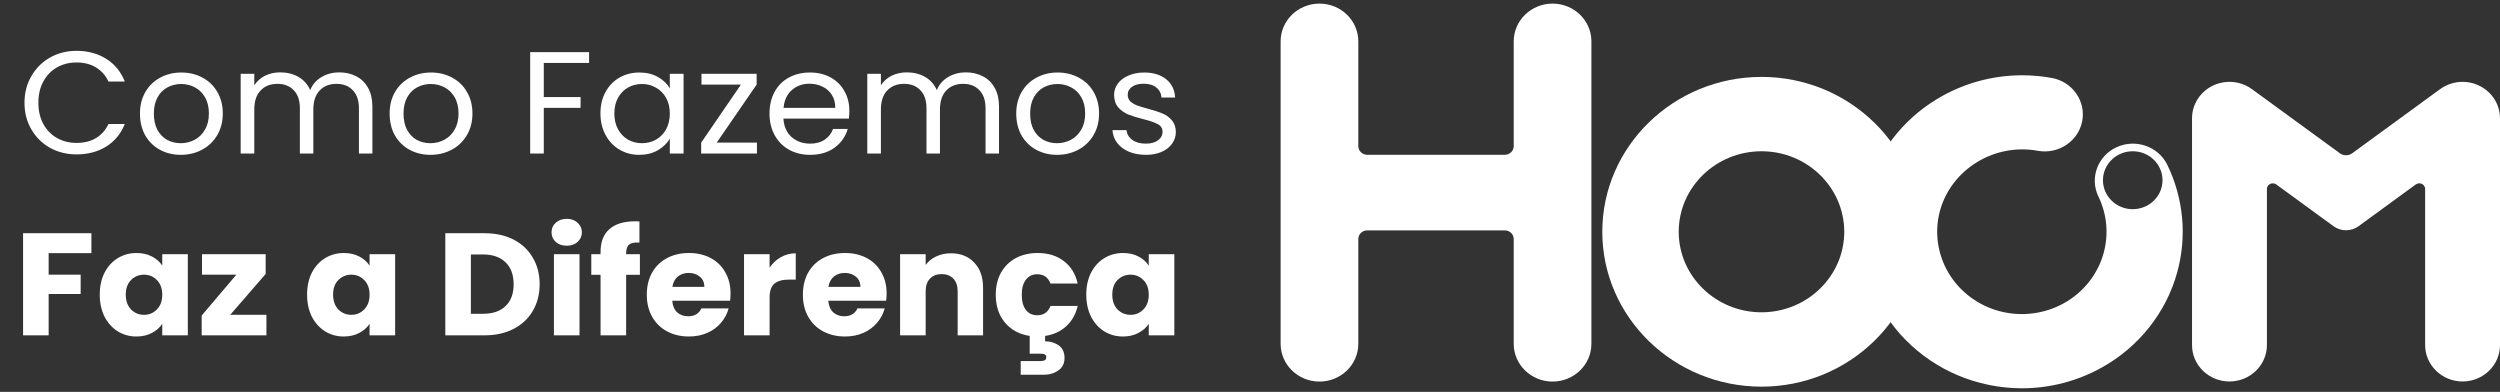
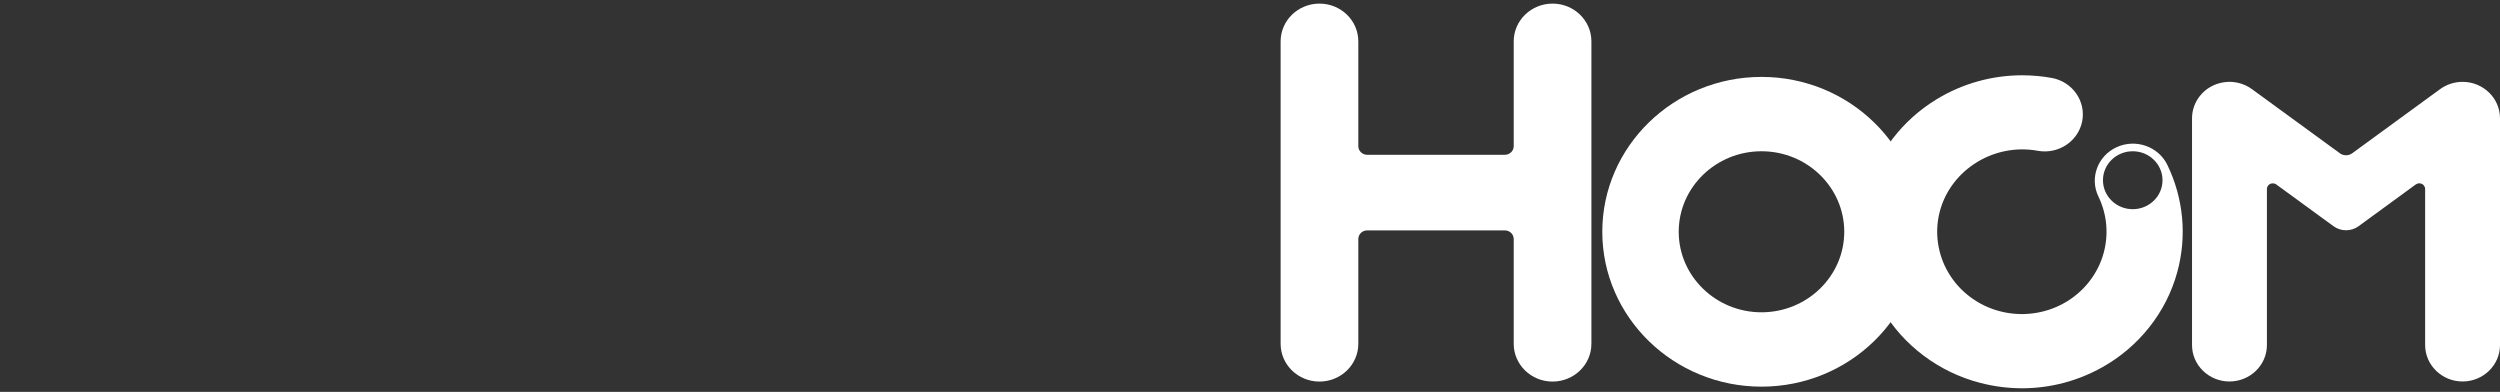
<svg xmlns="http://www.w3.org/2000/svg" width="185" height="29" viewBox="0 0 185 29" fill="none">
  <rect x="0" y="0" width="185" height="29" fill="#333333" stroke="none" />
  <g clip-path="url(#clip0_6570_12)">
    <path d="M182.229 28.229C183.757 28.229 185 27.02 185 25.534V8.752C185 7.266 183.758 6.057 182.23 6.057C181.635 6.057 181.045 6.248 180.568 6.596L174.062 11.342C173.793 11.539 173.417 11.539 173.149 11.342L166.643 6.596C166.051 6.164 165.321 5.983 164.589 6.084C163.857 6.186 163.209 6.559 162.765 7.135C162.407 7.598 162.21 8.173 162.21 8.752V25.534C162.21 26.254 162.499 26.93 163.022 27.439C163.545 27.948 164.241 28.229 164.981 28.229C166.508 28.229 167.752 27.02 167.752 25.534V13.987C167.752 13.874 167.796 13.768 167.878 13.689C168.025 13.545 168.276 13.528 168.444 13.649L172.683 16.742C173.226 17.139 173.985 17.139 174.529 16.742L178.767 13.649C178.843 13.594 178.933 13.565 179.026 13.565C179.046 13.565 179.067 13.566 179.088 13.569C179.202 13.585 179.304 13.643 179.373 13.733C179.429 13.806 179.46 13.895 179.46 13.986V25.533C179.46 27.019 180.703 28.229 182.231 28.229H182.229Z" fill="white" />
    <path d="M112.015 3.064V10.815C112.015 11.168 111.721 11.454 111.358 11.454H101.173C100.809 11.454 100.515 11.168 100.515 10.815V3.064C100.516 1.52 99.229 0.267 97.641 0.267C96.053 0.267 94.766 1.52 94.766 3.064V25.439C94.766 26.984 96.053 28.236 97.641 28.236C99.228 28.236 100.515 26.984 100.515 25.439V17.689C100.515 17.335 100.809 17.049 101.172 17.049H111.358C111.721 17.049 112.015 17.336 112.015 17.689V25.439C112.015 26.984 113.302 28.236 114.889 28.236C116.477 28.236 117.764 26.984 117.764 25.439V3.064C117.765 1.52 116.478 0.267 114.89 0.267C113.302 0.267 112.015 1.52 112.015 3.064Z" fill="white" />
    <path d="M130.35 5.692C123.854 5.692 118.57 10.832 118.57 17.152C118.57 23.471 123.854 28.612 130.35 28.612C136.845 28.612 142.128 23.471 142.129 17.153C142.13 10.834 136.846 5.692 130.351 5.691L130.349 5.538V5.691L130.35 5.692ZM136.475 17.152C136.474 20.438 133.726 23.11 130.35 23.11C126.973 23.11 124.225 20.437 124.225 17.152C124.225 13.866 126.972 11.193 130.35 11.193C133.727 11.193 136.475 13.866 136.475 17.152Z" fill="white" />
    <path fill-rule="evenodd" clip-rule="evenodd" d="M149.644 5.571C150.375 5.571 151.11 5.636 151.84 5.769V5.769C153.367 6.053 154.372 7.492 154.081 8.977C153.791 10.453 152.329 11.428 150.811 11.162L150.763 11.153C147.579 10.587 144.424 12.518 143.57 15.555C143.134 17.105 143.358 18.792 144.184 20.182C145.003 21.577 146.387 22.616 147.983 23.03C149.576 23.453 151.309 23.235 152.738 22.432C154.172 21.636 155.239 20.288 155.666 18.737C156.054 17.341 155.918 15.853 155.284 14.545C154.62 13.178 155.223 11.539 156.628 10.893C158.033 10.247 159.717 10.833 160.382 12.2C161.588 14.685 161.846 17.515 161.109 20.168C160.299 23.116 158.272 25.674 155.547 27.188C153.787 28.177 151.783 28.711 149.75 28.732C148.657 28.74 147.567 28.605 146.511 28.326C143.481 27.538 140.851 25.566 139.295 22.915C137.726 20.272 137.3 17.069 138.126 14.126C138.921 11.306 140.761 8.898 143.309 7.346C145.227 6.177 147.418 5.571 149.644 5.571ZM160.026 13.337C160.026 14.52 159.039 15.48 157.822 15.48C156.605 15.48 155.619 14.52 155.619 13.337C155.619 12.153 156.605 11.193 157.822 11.193C159.039 11.193 160.026 12.153 160.026 13.337Z" fill="white" />
-     <path d="M1.812 7.605C1.812 6.873 1.981 6.216 2.321 5.635C2.66 5.047 3.121 4.587 3.703 4.257C4.293 3.927 4.946 3.762 5.662 3.762C6.502 3.762 7.236 3.96 7.863 4.354C8.49 4.749 8.947 5.308 9.235 6.033H8.029C7.815 5.581 7.505 5.233 7.1 4.989C6.702 4.745 6.222 4.623 5.662 4.623C5.123 4.623 4.64 4.745 4.212 4.989C3.785 5.233 3.449 5.581 3.206 6.033C2.962 6.478 2.84 7.002 2.84 7.605C2.84 8.2 2.962 8.724 3.206 9.176C3.449 9.621 3.785 9.965 4.212 10.209C4.64 10.453 5.123 10.575 5.662 10.575C6.222 10.575 6.702 10.457 7.1 10.22C7.505 9.976 7.815 9.628 8.029 9.176H9.235C8.947 9.893 8.49 10.45 7.863 10.844C7.236 11.232 6.502 11.425 5.662 11.425C4.946 11.425 4.293 11.264 3.703 10.941C3.121 10.611 2.66 10.155 2.321 9.574C1.981 8.993 1.812 8.336 1.812 7.605ZM13.378 11.458C12.81 11.458 12.293 11.332 11.829 11.081C11.372 10.83 11.01 10.475 10.745 10.015C10.486 9.549 10.357 9.011 10.357 8.401C10.357 7.798 10.49 7.267 10.756 6.808C11.029 6.342 11.397 5.987 11.862 5.743C12.327 5.491 12.847 5.366 13.422 5.366C13.997 5.366 14.517 5.491 14.982 5.743C15.447 5.987 15.812 6.338 16.077 6.797C16.35 7.257 16.486 7.791 16.486 8.401C16.486 9.011 16.346 9.549 16.066 10.015C15.793 10.475 15.421 10.83 14.949 11.081C14.477 11.332 13.953 11.458 13.378 11.458ZM13.378 10.597C13.739 10.597 14.078 10.514 14.396 10.349C14.713 10.184 14.967 9.937 15.159 9.606C15.358 9.276 15.458 8.875 15.458 8.401C15.458 7.927 15.362 7.526 15.17 7.196C14.978 6.866 14.727 6.622 14.418 6.464C14.108 6.299 13.772 6.216 13.411 6.216C13.042 6.216 12.703 6.299 12.393 6.464C12.091 6.622 11.847 6.866 11.663 7.196C11.479 7.526 11.386 7.927 11.386 8.401C11.386 8.882 11.475 9.287 11.652 9.617C11.836 9.947 12.08 10.195 12.382 10.36C12.684 10.518 13.016 10.597 13.378 10.597ZM25.101 5.355C25.573 5.355 25.993 5.452 26.362 5.646C26.731 5.832 27.022 6.116 27.236 6.496C27.45 6.876 27.557 7.339 27.557 7.884V11.361H26.561V8.024C26.561 7.436 26.41 6.987 26.107 6.679C25.812 6.363 25.41 6.205 24.902 6.205C24.378 6.205 23.961 6.37 23.651 6.7C23.342 7.023 23.187 7.493 23.187 8.11V11.361H22.191V8.024C22.191 7.436 22.04 6.987 21.738 6.679C21.442 6.363 21.041 6.205 20.532 6.205C20.008 6.205 19.591 6.37 19.282 6.7C18.972 7.023 18.817 7.493 18.817 8.11V11.361H17.81V5.463H18.817V6.313C19.016 6.004 19.282 5.768 19.613 5.603C19.953 5.438 20.325 5.355 20.731 5.355C21.24 5.355 21.69 5.466 22.081 5.689C22.471 5.911 22.763 6.238 22.954 6.668C23.124 6.252 23.404 5.929 23.795 5.7C24.186 5.47 24.621 5.355 25.101 5.355ZM31.852 11.458C31.284 11.458 30.768 11.332 30.303 11.081C29.846 10.83 29.485 10.475 29.219 10.015C28.961 9.549 28.832 9.011 28.832 8.401C28.832 7.798 28.965 7.267 29.23 6.808C29.503 6.342 29.872 5.987 30.337 5.743C30.801 5.491 31.321 5.366 31.896 5.366C32.472 5.366 32.992 5.491 33.456 5.743C33.921 5.987 34.286 6.338 34.551 6.797C34.824 7.257 34.961 7.791 34.961 8.401C34.961 9.011 34.821 9.549 34.54 10.015C34.267 10.475 33.895 10.83 33.423 11.081C32.951 11.332 32.427 11.458 31.852 11.458ZM31.852 10.597C32.214 10.597 32.553 10.514 32.87 10.349C33.187 10.184 33.441 9.937 33.633 9.606C33.832 9.276 33.932 8.875 33.932 8.401C33.932 7.927 33.836 7.526 33.644 7.196C33.453 6.866 33.202 6.622 32.892 6.464C32.582 6.299 32.247 6.216 31.885 6.216C31.517 6.216 31.177 6.299 30.867 6.464C30.565 6.622 30.322 6.866 30.137 7.196C29.953 7.526 29.861 7.927 29.861 8.401C29.861 8.882 29.949 9.287 30.126 9.617C30.311 9.947 30.554 10.195 30.856 10.36C31.159 10.518 31.491 10.597 31.852 10.597ZM43.593 3.859V4.656H40.241V7.185H42.962V7.981H40.241V11.361H39.234V3.859H43.593ZM44.433 8.39C44.433 7.788 44.558 7.26 44.809 6.808C45.06 6.349 45.403 5.994 45.838 5.743C46.28 5.491 46.771 5.366 47.309 5.366C47.84 5.366 48.301 5.477 48.692 5.7C49.083 5.922 49.374 6.202 49.566 6.539V5.463H50.584V11.361H49.566V10.263C49.367 10.607 49.068 10.894 48.67 11.124C48.279 11.347 47.822 11.458 47.298 11.458C46.76 11.458 46.273 11.329 45.838 11.07C45.403 10.812 45.06 10.45 44.809 9.983C44.558 9.517 44.433 8.986 44.433 8.39ZM49.566 8.401C49.566 7.956 49.474 7.569 49.289 7.239C49.105 6.909 48.854 6.657 48.537 6.485C48.227 6.306 47.884 6.216 47.508 6.216C47.132 6.216 46.789 6.302 46.479 6.474C46.17 6.647 45.922 6.898 45.738 7.228C45.554 7.558 45.462 7.945 45.462 8.39C45.462 8.842 45.554 9.237 45.738 9.574C45.922 9.904 46.17 10.159 46.479 10.338C46.789 10.511 47.132 10.597 47.508 10.597C47.884 10.597 48.227 10.511 48.537 10.338C48.854 10.159 49.105 9.904 49.289 9.574C49.474 9.237 49.566 8.846 49.566 8.401ZM53.037 10.554H56.013V11.361H51.887V10.554L54.83 6.259H51.909V5.463H55.991V6.259L53.037 10.554ZM62.851 8.186C62.851 8.372 62.84 8.57 62.818 8.778H57.972C58.009 9.359 58.212 9.815 58.581 10.145C58.957 10.467 59.411 10.629 59.942 10.629C60.377 10.629 60.738 10.532 61.026 10.338C61.321 10.137 61.527 9.872 61.645 9.542H62.73C62.567 10.109 62.243 10.572 61.756 10.93C61.269 11.282 60.664 11.458 59.942 11.458C59.366 11.458 58.85 11.332 58.393 11.081C57.943 10.83 57.589 10.475 57.331 10.015C57.073 9.549 56.944 9.011 56.944 8.401C56.944 7.791 57.069 7.257 57.32 6.797C57.571 6.338 57.921 5.987 58.371 5.743C58.828 5.491 59.352 5.366 59.942 5.366C60.517 5.366 61.026 5.488 61.468 5.732C61.911 5.976 62.25 6.313 62.486 6.744C62.73 7.167 62.851 7.648 62.851 8.186ZM61.811 7.981C61.811 7.608 61.727 7.289 61.557 7.023C61.387 6.751 61.155 6.546 60.86 6.41C60.572 6.266 60.251 6.195 59.897 6.195C59.389 6.195 58.953 6.352 58.592 6.668C58.238 6.984 58.035 7.422 57.983 7.981H61.811ZM71.471 5.355C71.943 5.355 72.363 5.452 72.732 5.646C73.101 5.832 73.392 6.116 73.606 6.496C73.82 6.876 73.927 7.339 73.927 7.884V11.361H72.931V8.024C72.931 7.436 72.78 6.987 72.477 6.679C72.182 6.363 71.78 6.205 71.272 6.205C70.748 6.205 70.331 6.37 70.021 6.7C69.712 7.023 69.557 7.493 69.557 8.11V11.361H68.561V8.024C68.561 7.436 68.41 6.987 68.108 6.679C67.812 6.363 67.41 6.205 66.902 6.205C66.378 6.205 65.961 6.37 65.651 6.7C65.342 7.023 65.187 7.493 65.187 8.11V11.361H64.18V5.463H65.187V6.313C65.386 6.004 65.651 5.768 65.983 5.603C66.323 5.438 66.695 5.355 67.101 5.355C67.61 5.355 68.059 5.466 68.45 5.689C68.841 5.911 69.133 6.238 69.324 6.668C69.494 6.252 69.774 5.929 70.165 5.7C70.556 5.47 70.991 5.355 71.471 5.355ZM78.222 11.458C77.654 11.458 77.138 11.332 76.673 11.081C76.216 10.83 75.855 10.475 75.589 10.015C75.331 9.549 75.202 9.011 75.202 8.401C75.202 7.798 75.335 7.267 75.6 6.808C75.873 6.342 76.242 5.987 76.707 5.743C77.171 5.491 77.691 5.366 78.266 5.366C78.842 5.366 79.362 5.491 79.826 5.743C80.291 5.987 80.656 6.338 80.922 6.797C81.195 7.257 81.331 7.791 81.331 8.401C81.331 9.011 81.191 9.549 80.911 10.015C80.638 10.475 80.265 10.83 79.793 11.081C79.321 11.332 78.797 11.458 78.222 11.458ZM78.222 10.597C78.584 10.597 78.923 10.514 79.24 10.349C79.557 10.184 79.812 9.937 80.003 9.606C80.203 9.276 80.302 8.875 80.302 8.401C80.302 7.927 80.206 7.526 80.014 7.196C79.823 6.866 79.572 6.622 79.262 6.464C78.952 6.299 78.617 6.216 78.255 6.216C77.887 6.216 77.547 6.299 77.238 6.464C76.935 6.622 76.692 6.866 76.507 7.196C76.323 7.526 76.231 7.927 76.231 8.401C76.231 8.882 76.319 9.287 76.496 9.617C76.681 9.947 76.924 10.195 77.227 10.36C77.529 10.518 77.861 10.597 78.222 10.597ZM84.801 11.458C84.336 11.458 83.919 11.382 83.551 11.232C83.182 11.074 82.891 10.858 82.677 10.586C82.463 10.306 82.345 9.987 82.323 9.628H83.363C83.392 9.922 83.532 10.162 83.783 10.349C84.041 10.536 84.377 10.629 84.79 10.629C85.173 10.629 85.476 10.546 85.697 10.381C85.918 10.216 86.029 10.008 86.029 9.757C86.029 9.499 85.911 9.309 85.675 9.187C85.439 9.058 85.074 8.932 84.579 8.81C84.13 8.695 83.761 8.58 83.473 8.466C83.193 8.344 82.95 8.168 82.743 7.938C82.544 7.701 82.444 7.393 82.444 7.013C82.444 6.711 82.537 6.435 82.721 6.184C82.905 5.933 83.167 5.735 83.506 5.592C83.846 5.441 84.233 5.366 84.668 5.366C85.339 5.366 85.881 5.531 86.294 5.861C86.707 6.191 86.929 6.643 86.958 7.217H85.951C85.929 6.909 85.8 6.661 85.564 6.474C85.335 6.288 85.026 6.195 84.635 6.195C84.273 6.195 83.986 6.27 83.772 6.421C83.558 6.571 83.451 6.769 83.451 7.013C83.451 7.206 83.514 7.368 83.639 7.497C83.772 7.619 83.934 7.719 84.126 7.798C84.325 7.87 84.598 7.953 84.945 8.046C85.38 8.161 85.734 8.275 86.007 8.39C86.28 8.498 86.512 8.663 86.704 8.885C86.903 9.108 87.006 9.398 87.013 9.757C87.013 10.08 86.921 10.371 86.737 10.629C86.552 10.887 86.291 11.092 85.951 11.242C85.62 11.386 85.236 11.458 84.801 11.458ZM6.764 17.259V18.733H3.6V20.326H5.968V21.758H3.6V24.814H1.708V17.259H6.764ZM7.382 21.801C7.382 21.184 7.5 20.642 7.737 20.176C7.98 19.709 8.308 19.351 8.721 19.099C9.134 18.848 9.595 18.723 10.104 18.723C10.539 18.723 10.919 18.809 11.243 18.981C11.575 19.153 11.83 19.379 12.007 19.659V18.809H13.899V24.814H12.007V23.964C11.822 24.244 11.564 24.47 11.232 24.642C10.908 24.814 10.528 24.901 10.093 24.901C9.591 24.901 9.134 24.775 8.721 24.524C8.308 24.265 7.98 23.903 7.737 23.437C7.5 22.963 7.382 22.418 7.382 21.801ZM12.007 21.812C12.007 21.352 11.874 20.99 11.609 20.724C11.351 20.459 11.033 20.326 10.657 20.326C10.281 20.326 9.96 20.459 9.695 20.724C9.437 20.983 9.307 21.342 9.307 21.801C9.307 22.26 9.437 22.626 9.695 22.899C9.96 23.164 10.281 23.297 10.657 23.297C11.033 23.297 11.351 23.164 11.609 22.899C11.874 22.633 12.007 22.271 12.007 21.812ZM17.037 23.297H19.715V24.814H14.924V23.351L17.491 20.326H14.947V18.809H19.659V20.273L17.037 23.297ZM22.724 21.801C22.724 21.184 22.842 20.642 23.078 20.176C23.321 19.709 23.649 19.351 24.063 19.099C24.476 18.848 24.937 18.723 25.445 18.723C25.881 18.723 26.26 18.809 26.585 18.981C26.917 19.153 27.171 19.379 27.348 19.659V18.809H29.24V24.814H27.348V23.964C27.164 24.244 26.906 24.47 26.574 24.642C26.249 24.814 25.87 24.901 25.434 24.901C24.933 24.901 24.476 24.775 24.063 24.524C23.649 24.265 23.321 23.903 23.078 23.437C22.842 22.963 22.724 22.418 22.724 21.801ZM27.348 21.812C27.348 21.352 27.216 20.99 26.95 20.724C26.692 20.459 26.375 20.326 25.999 20.326C25.622 20.326 25.302 20.459 25.036 20.724C24.778 20.983 24.649 21.342 24.649 21.801C24.649 22.26 24.778 22.626 25.036 22.899C25.302 23.164 25.622 23.297 25.999 23.297C26.375 23.297 26.692 23.164 26.95 22.899C27.216 22.633 27.348 22.271 27.348 21.812ZM35.863 17.259C36.681 17.259 37.397 17.417 38.009 17.732C38.621 18.048 39.093 18.493 39.425 19.067C39.764 19.634 39.934 20.29 39.934 21.037C39.934 21.776 39.764 22.432 39.425 23.006C39.093 23.58 38.617 24.025 37.998 24.341C37.386 24.657 36.674 24.814 35.863 24.814H32.953V17.259H35.863ZM35.741 23.221C36.456 23.221 37.013 23.031 37.412 22.651C37.81 22.271 38.009 21.733 38.009 21.037C38.009 20.341 37.81 19.799 37.412 19.411C37.013 19.024 36.456 18.83 35.741 18.83H34.845V23.221H35.741ZM41.943 18.184C41.611 18.184 41.338 18.091 41.124 17.905C40.917 17.711 40.814 17.474 40.814 17.194C40.814 16.907 40.917 16.671 41.124 16.484C41.338 16.29 41.611 16.193 41.943 16.193C42.267 16.193 42.533 16.29 42.739 16.484C42.953 16.671 43.06 16.907 43.06 17.194C43.06 17.474 42.953 17.711 42.739 17.905C42.533 18.091 42.267 18.184 41.943 18.184ZM42.883 18.809V24.814H40.991V18.809H42.883ZM47.352 20.337H46.334V24.814H44.442V20.337H43.756V18.809H44.442V18.637C44.442 17.898 44.66 17.338 45.095 16.957C45.53 16.57 46.168 16.376 47.009 16.376C47.149 16.376 47.252 16.38 47.318 16.387V17.948C46.957 17.926 46.703 17.976 46.555 18.098C46.407 18.22 46.334 18.439 46.334 18.755V18.809H47.352V20.337ZM54.06 21.715C54.06 21.887 54.049 22.066 54.027 22.253H49.745C49.775 22.626 49.896 22.913 50.11 23.114C50.331 23.308 50.601 23.404 50.918 23.404C51.39 23.404 51.718 23.211 51.903 22.823H53.916C53.813 23.218 53.625 23.573 53.352 23.889C53.086 24.204 52.751 24.452 52.345 24.631C51.939 24.811 51.486 24.901 50.984 24.901C50.379 24.901 49.841 24.775 49.369 24.524C48.897 24.273 48.528 23.914 48.263 23.448C47.997 22.981 47.864 22.436 47.864 21.812C47.864 21.187 47.993 20.642 48.252 20.176C48.517 19.709 48.886 19.351 49.358 19.099C49.83 18.848 50.372 18.723 50.984 18.723C51.582 18.723 52.113 18.845 52.577 19.089C53.042 19.332 53.403 19.68 53.661 20.133C53.927 20.585 54.06 21.112 54.06 21.715ZM52.124 21.23C52.124 20.915 52.013 20.663 51.792 20.477C51.571 20.29 51.294 20.197 50.962 20.197C50.645 20.197 50.376 20.287 50.154 20.466C49.941 20.646 49.808 20.9 49.756 21.23H52.124ZM56.95 19.81C57.171 19.48 57.447 19.221 57.779 19.035C58.111 18.841 58.48 18.744 58.886 18.744V20.692H58.366C57.894 20.692 57.54 20.793 57.304 20.994C57.068 21.187 56.95 21.532 56.95 22.027V24.814H55.058V18.809H56.95V19.81ZM65.609 21.715C65.609 21.887 65.598 22.066 65.576 22.253H61.294C61.324 22.626 61.446 22.913 61.66 23.114C61.881 23.308 62.15 23.404 62.467 23.404C62.939 23.404 63.267 23.211 63.452 22.823H65.465C65.362 23.218 65.174 23.573 64.901 23.889C64.635 24.204 64.3 24.452 63.894 24.631C63.489 24.811 63.035 24.901 62.533 24.901C61.929 24.901 61.39 24.775 60.918 24.524C60.446 24.273 60.078 23.914 59.812 23.448C59.547 22.981 59.414 22.436 59.414 21.812C59.414 21.187 59.543 20.642 59.801 20.176C60.066 19.709 60.435 19.351 60.907 19.099C61.379 18.848 61.921 18.723 62.533 18.723C63.131 18.723 63.662 18.845 64.127 19.089C64.591 19.332 64.953 19.68 65.211 20.133C65.476 20.585 65.609 21.112 65.609 21.715ZM63.673 21.23C63.673 20.915 63.562 20.663 63.341 20.477C63.12 20.29 62.843 20.197 62.511 20.197C62.194 20.197 61.925 20.287 61.704 20.466C61.49 20.646 61.357 20.9 61.306 21.23H63.673ZM70.369 18.744C71.091 18.744 71.667 18.974 72.094 19.433C72.53 19.885 72.747 20.509 72.747 21.306V24.814H70.867V21.553C70.867 21.151 70.76 20.839 70.546 20.617C70.332 20.395 70.044 20.283 69.683 20.283C69.321 20.283 69.034 20.395 68.82 20.617C68.606 20.839 68.499 21.151 68.499 21.553V24.814H66.607V18.809H68.499V19.605C68.691 19.34 68.949 19.132 69.273 18.981C69.598 18.823 69.963 18.744 70.369 18.744ZM76.75 23.329C77.237 23.329 77.565 23.099 77.735 22.64H79.748C79.608 23.25 79.328 23.749 78.907 24.136C78.487 24.524 77.963 24.764 77.337 24.858V25.256C77.72 25.256 78.056 25.356 78.343 25.557C78.631 25.765 78.775 26.074 78.775 26.483C78.775 26.892 78.624 27.2 78.321 27.408C78.019 27.623 77.657 27.731 77.237 27.731H75.533V26.719H76.983C77.13 26.719 77.241 26.698 77.314 26.655C77.388 26.612 77.425 26.54 77.425 26.44C77.425 26.339 77.388 26.267 77.314 26.224C77.241 26.189 77.13 26.171 76.983 26.171H76.197V24.858C75.437 24.743 74.829 24.416 74.372 23.878C73.914 23.333 73.686 22.644 73.686 21.812C73.686 21.187 73.815 20.642 74.073 20.176C74.338 19.709 74.704 19.351 75.168 19.099C75.64 18.848 76.179 18.723 76.783 18.723C77.558 18.723 78.203 18.92 78.719 19.315C79.243 19.709 79.586 20.265 79.748 20.983H77.735C77.565 20.524 77.237 20.294 76.75 20.294C76.404 20.294 76.127 20.427 75.921 20.692C75.714 20.951 75.611 21.324 75.611 21.812C75.611 22.299 75.714 22.676 75.921 22.942C76.127 23.2 76.404 23.329 76.75 23.329ZM80.384 21.801C80.384 21.184 80.502 20.642 80.738 20.176C80.981 19.709 81.309 19.351 81.722 19.099C82.135 18.848 82.597 18.723 83.105 18.723C83.54 18.723 83.92 18.809 84.245 18.981C84.577 19.153 84.831 19.379 85.008 19.659V18.809H86.9V24.814H85.008V23.964C84.824 24.244 84.566 24.47 84.234 24.642C83.909 24.814 83.529 24.901 83.094 24.901C82.593 24.901 82.135 24.775 81.722 24.524C81.309 24.265 80.981 23.903 80.738 23.437C80.502 22.963 80.384 22.418 80.384 21.801ZM85.008 21.812C85.008 21.352 84.876 20.99 84.61 20.724C84.352 20.459 84.035 20.326 83.659 20.326C83.282 20.326 82.962 20.459 82.696 20.724C82.438 20.983 82.309 21.342 82.309 21.801C82.309 22.26 82.438 22.626 82.696 22.899C82.962 23.164 83.282 23.297 83.659 23.297C84.035 23.297 84.352 23.164 84.61 22.899C84.876 22.633 85.008 22.271 85.008 21.812Z" fill="white" />
  </g>
  <defs>
    <clipPath id="clip0_6570_12">
      <rect width="185" height="29" fill="white" />
    </clipPath>
  </defs>
</svg>